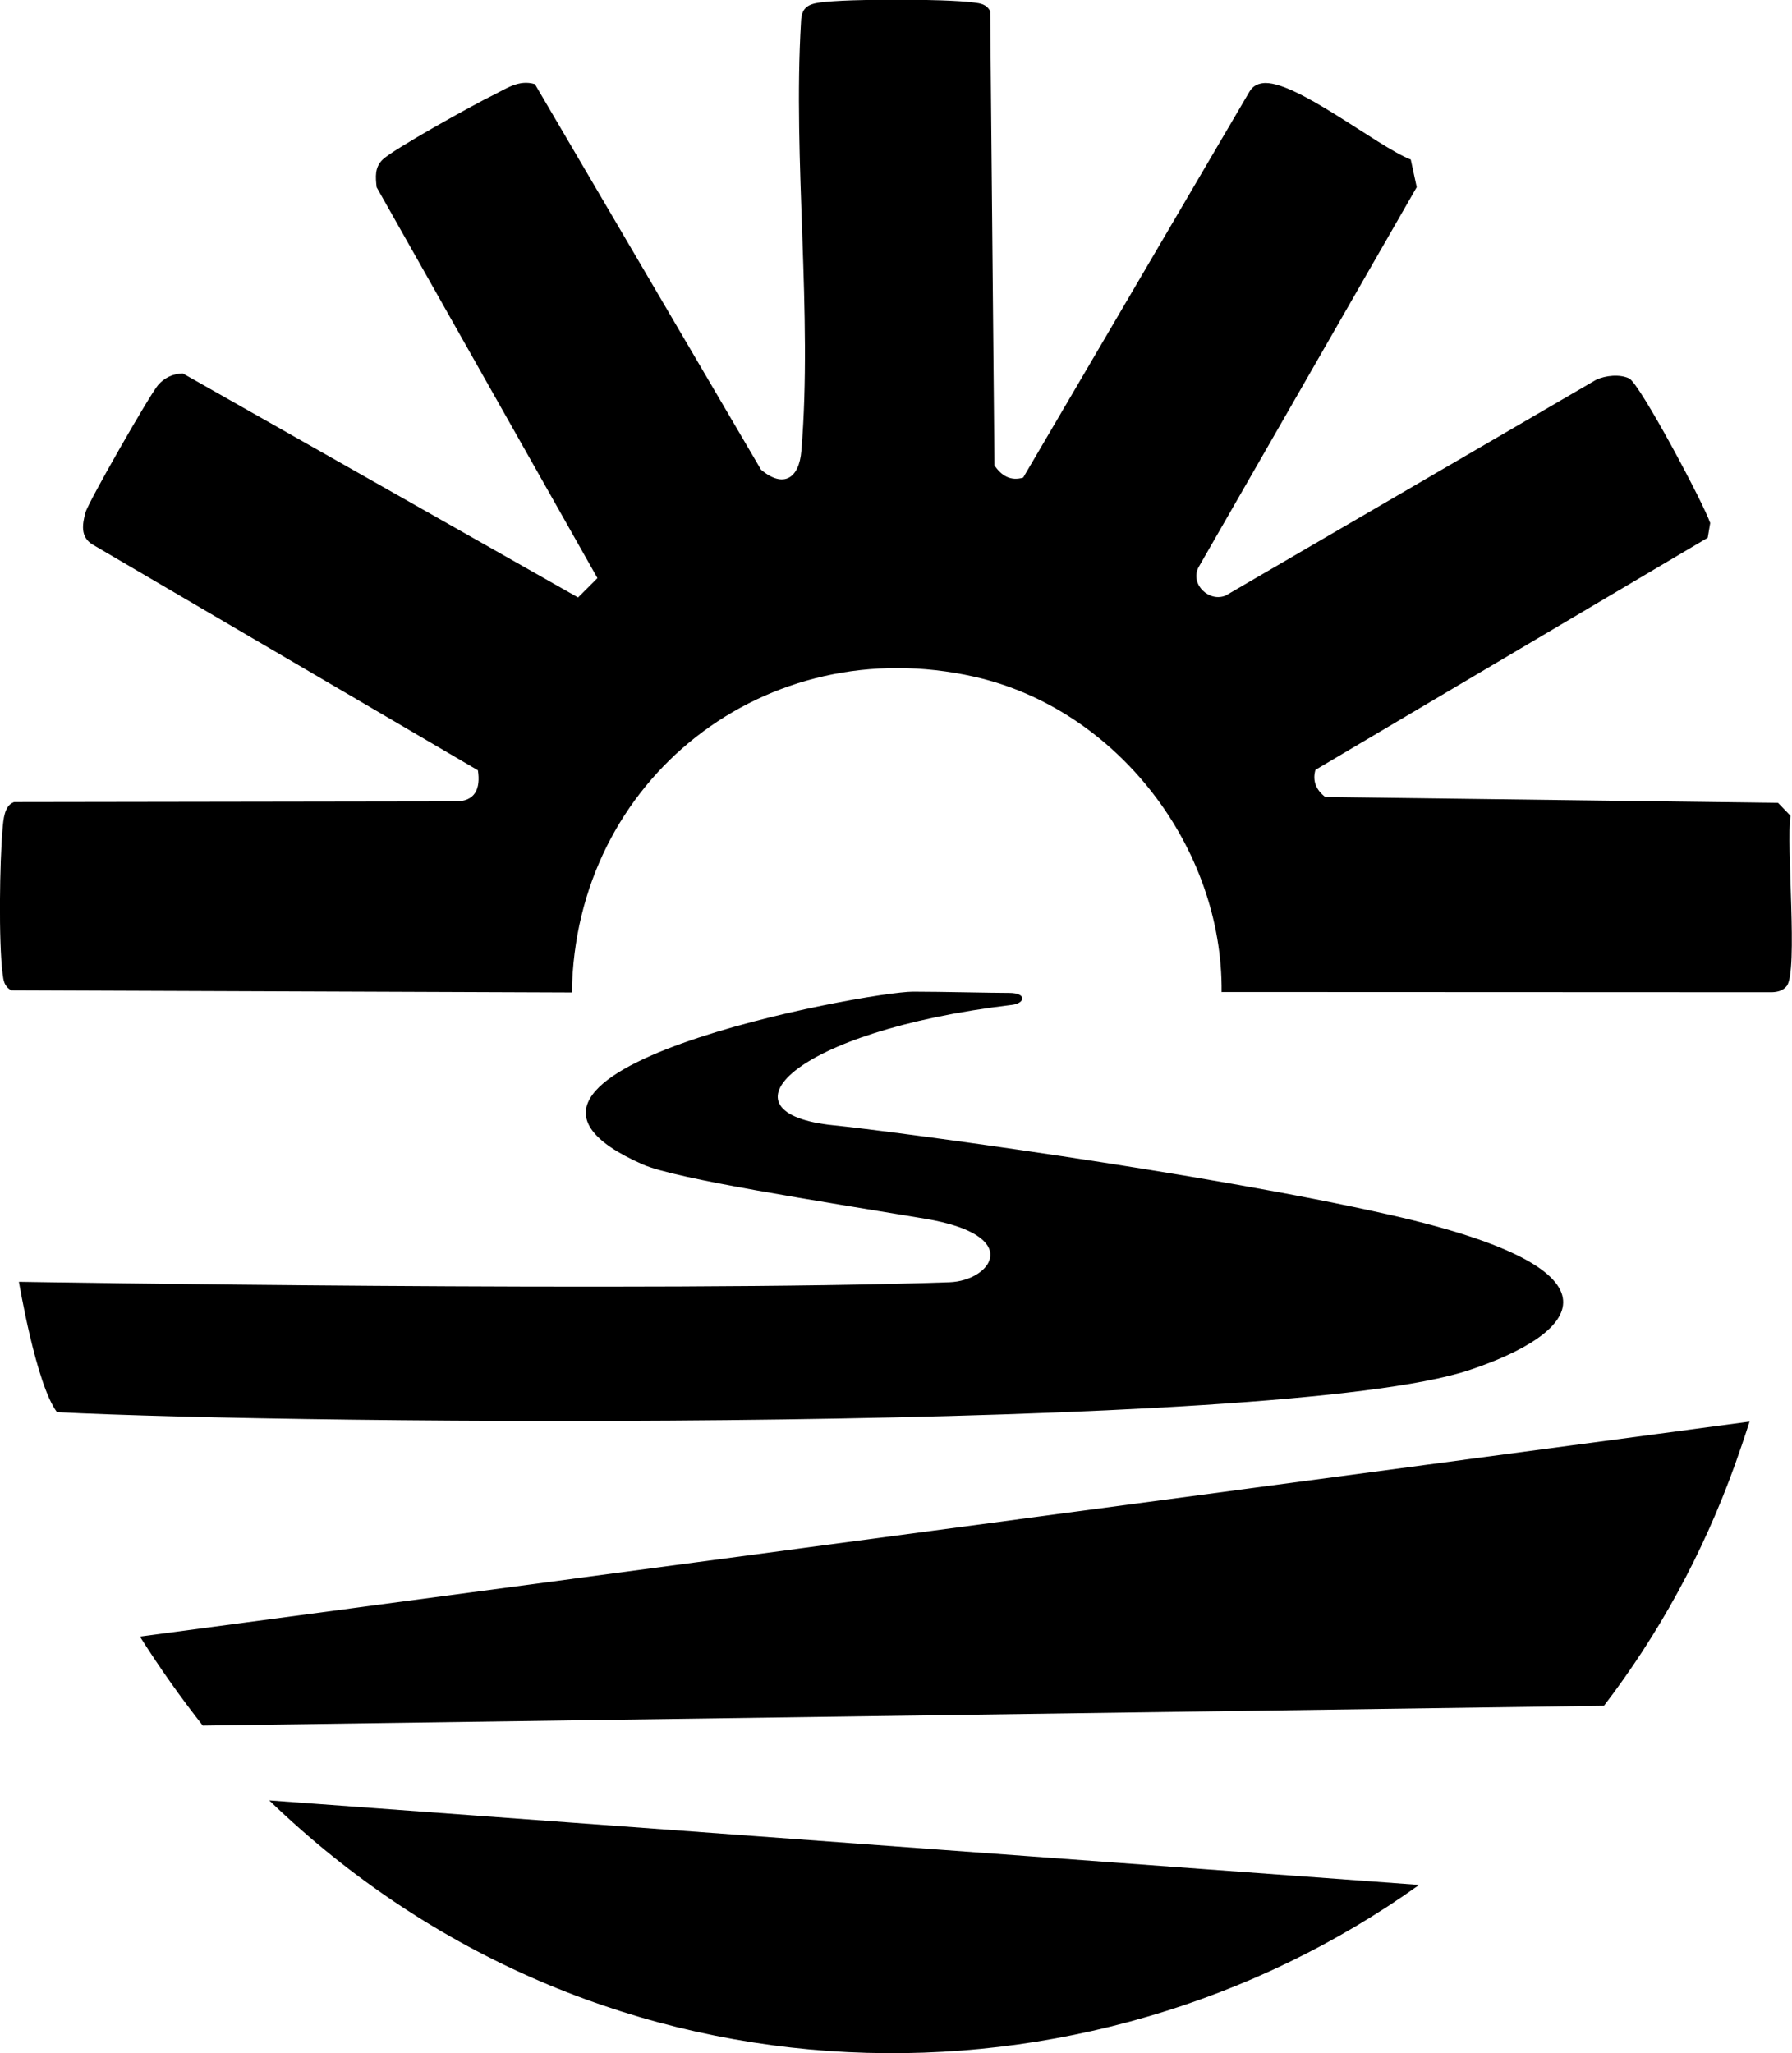
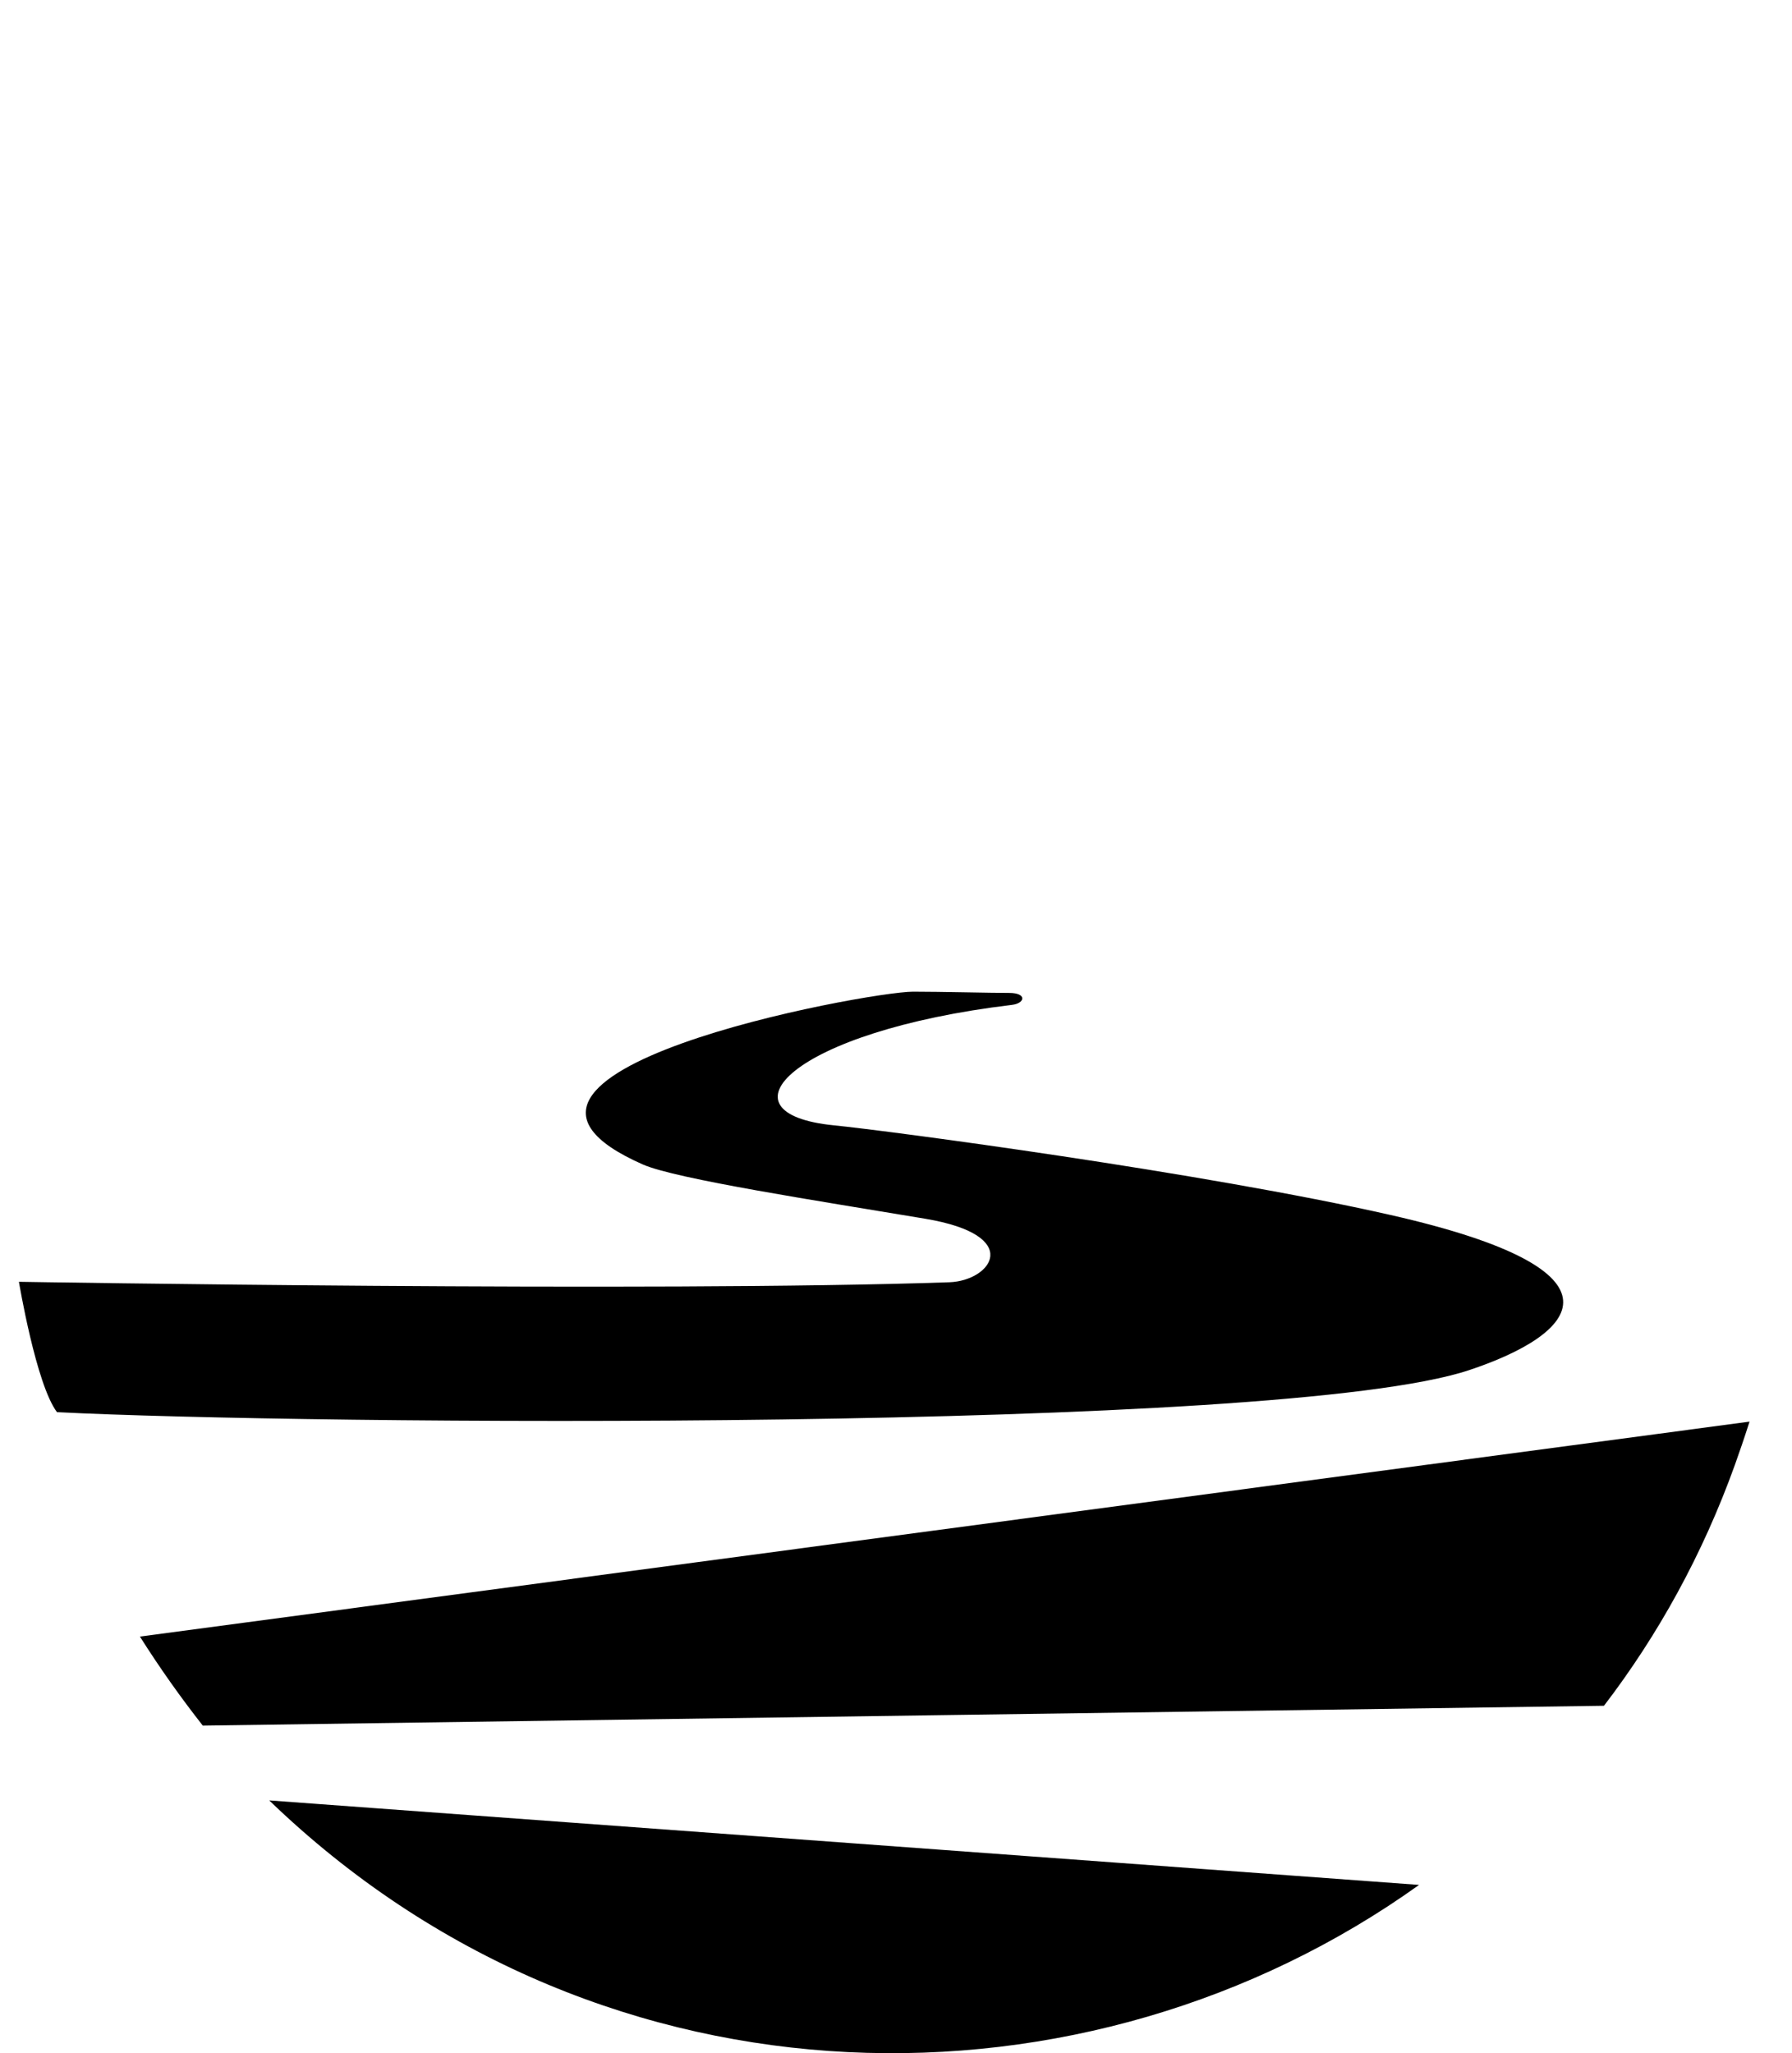
<svg xmlns="http://www.w3.org/2000/svg" id="Layer_2" data-name="Layer 2" viewBox="0 0 159.06 182.24">
  <g id="Layer_1-2" data-name="Layer 1">
    <g>
-       <path d="M108.43,88.09c.14-12.91-9.32-25.17-21.93-28.02-18.52-4.19-35.47,9.07-35.74,28.02l-49.76-.19c-.63-.35-.69-.85-.77-1.49-.36-2.81-.26-9.93,0-12.85.07-.79.14-2.07,1.02-2.37l39.15-.06c1.78.02,2.27-1.13,2.02-2.76L8.18,48.31c-1.05-.67-.88-1.77-.59-2.83.26-.94,5.71-10.45,6.43-11.29.58-.67,1.31-1.01,2.2-1.05l35.09,19.89,1.72-1.72-19.6-34.69c-.1-.93-.18-1.75.53-2.45.94-.92,8.17-4.93,9.76-5.7,1.2-.58,2.32-1.44,3.76-1l20.07,34.22c1.98,1.67,3.38.79,3.58-1.67,1.01-12.19-.77-25.77-.03-38.1.04-1.22.59-1.55,1.7-1.7,2.55-.34,11.04-.33,13.6,0,.64.08,1.14.14,1.49.77l.38,40.32c.61.9,1.43,1.42,2.55,1.08l20.07-34.23c.26-.45.62-.69,1.14-.77,2.76-.45,10.25,5.64,13.19,6.77l.53,2.45-19.39,33.78c-.73,1.5,1,3.1,2.45,2.46l32.88-19.15c.84-.38,2.08-.51,2.92-.11.93.45,6.58,11.04,7.19,12.83l-.22,1.31-34.82,20.6c-.29,1,.08,1.8.87,2.41l40.19.52,1.11,1.15c-.41,2.48.69,13.8-.34,15.11-.33.42-.83.54-1.34.55l-48.83-.02Z" />
      <g>
        <path d="M23.89,159.79c.24.23.47.46.71.68,29.31,27.64,71.96,27.87,101.36,6.83l-102.06-7.5Z" />
        <path d="M12.42,145.26c1.77,2.8,3.66,5.46,5.58,7.9l124.37-1.76c4.79-6.26,8.75-13.4,11.62-21.38.35-.98.82-2.33,1.3-3.84L12.42,145.26Z" />
      </g>
      <path d="M5.08,125.34c21.32,1.1,108.52,1.87,125.32-3.73,9.55-3.18,15.02-8.78-6.97-13.77-16.66-3.78-44.6-7.48-49.43-7.96-10.57-1.06-3.8-8.34,15.83-10.69,1.16-.14,1.35-1.06-.26-1.06s-6.11-.11-8.53-.11c-4.1,0-42.63,7.13-23.97,15.34,2.93,1.29,15.71,3.25,25.04,4.81,8.85,1.48,5.87,5.51,2.16,5.64-26.1.9-82.59-.04-82.59-.04,0,0,1.52,9.12,3.38,11.57Z" />
    </g>
  </g>
</svg>